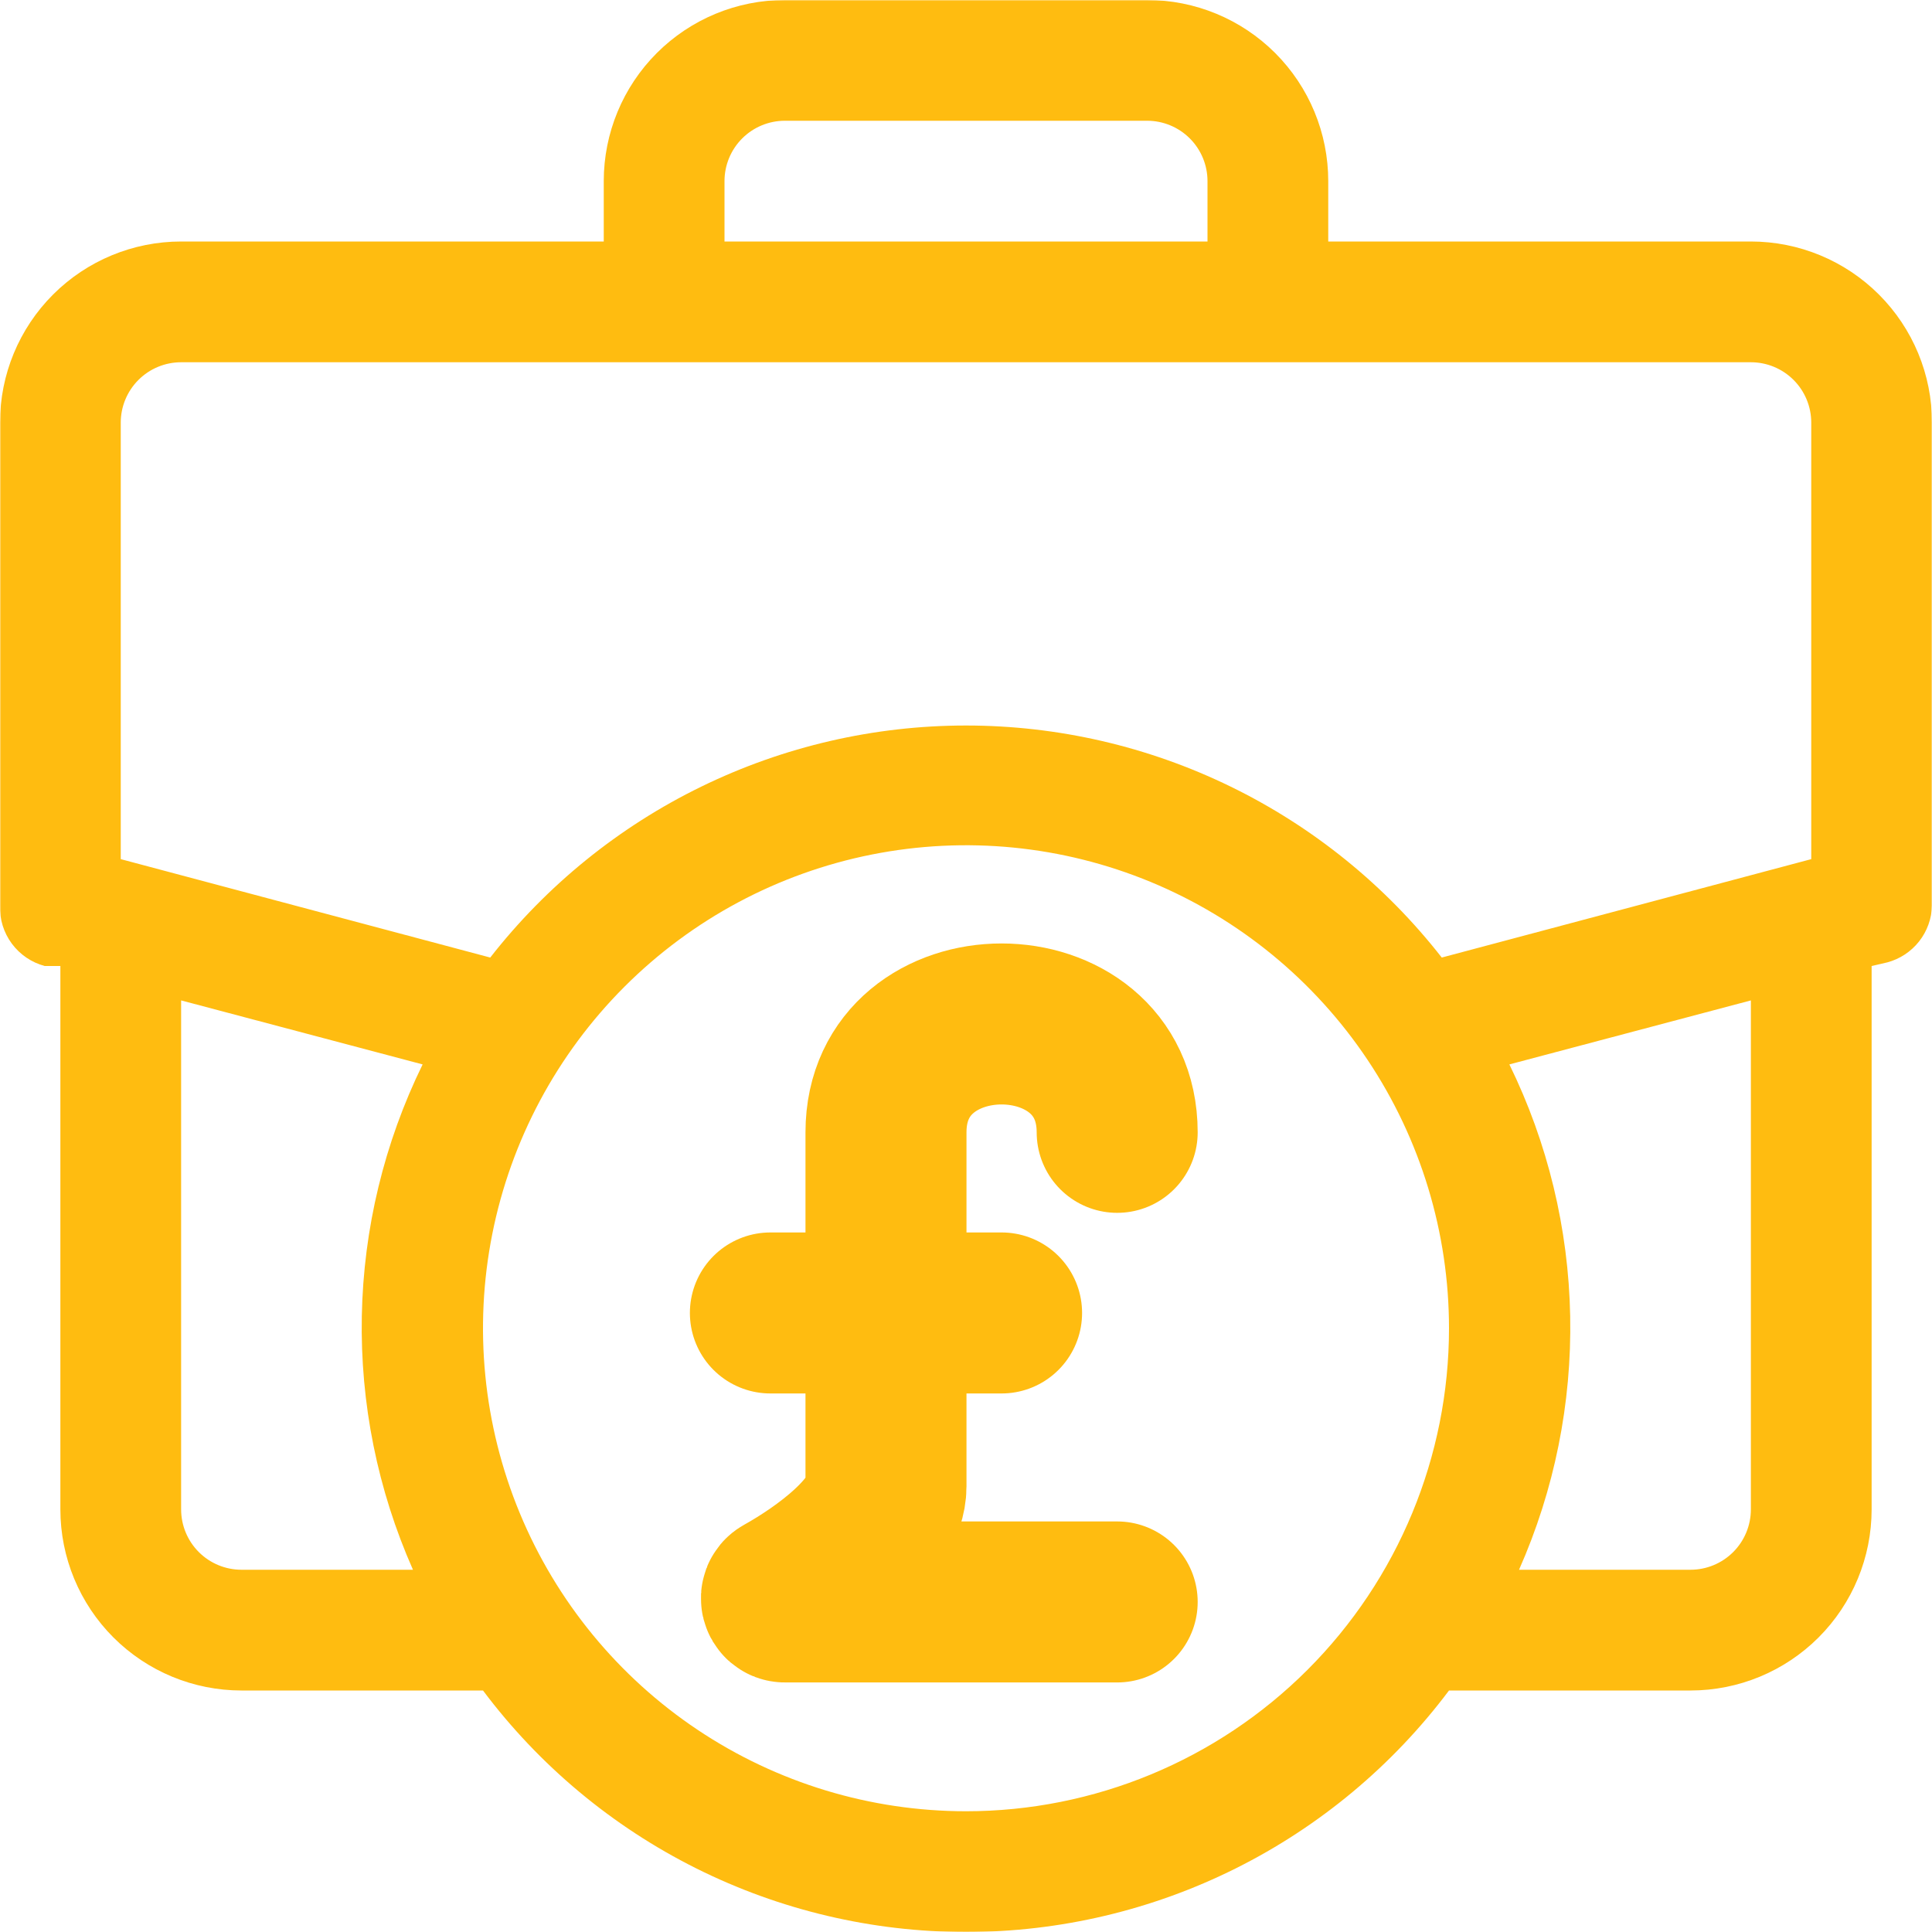
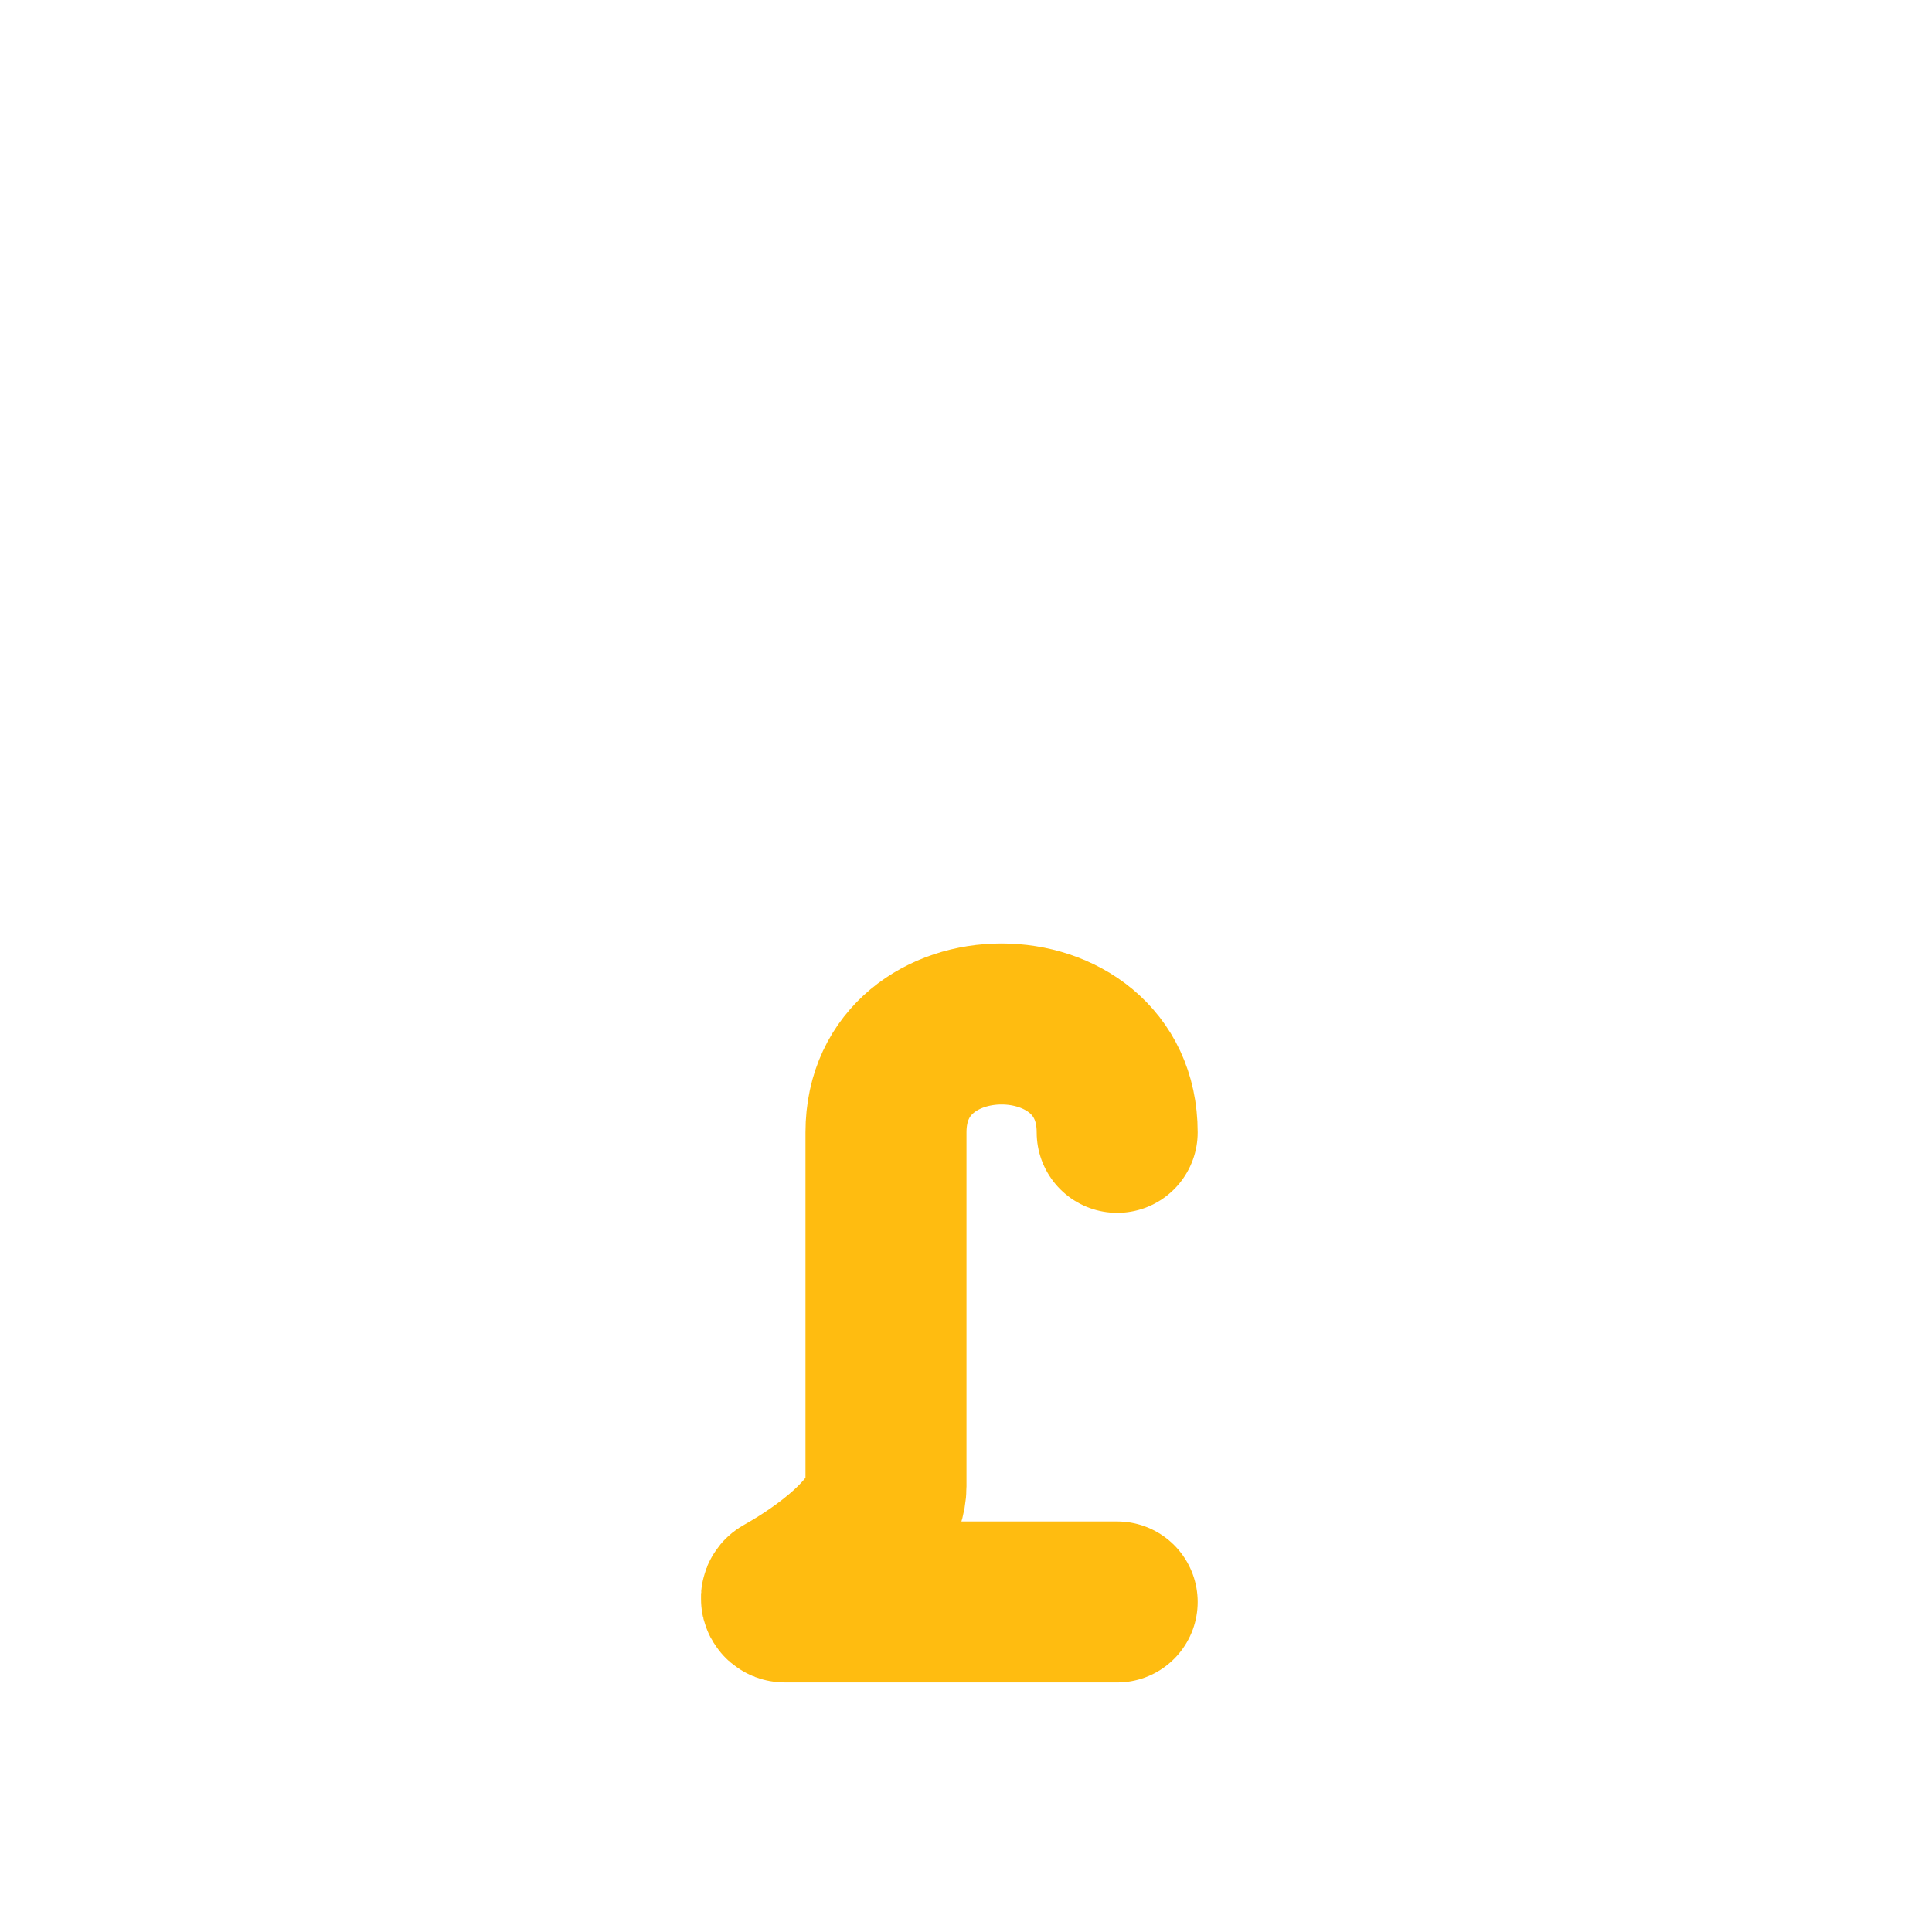
<svg xmlns="http://www.w3.org/2000/svg" width="800" height="800" viewBox="0 0 800 800" fill="none">
  <g clip-path="url(#clip0_0_3)">
    <mask id="mask0_0_3" style="mask-type:luminance" maskUnits="userSpaceOnUse" x="0" y="0" width="800" height="800">
      <path d="M800 0H0V800H800V0Z" fill="white" />
    </mask>
    <g mask="url(#mask0_0_3)">
-       <path d="M725 100H550V75C550 55.109 542.098 36.032 528.033 21.967C513.968 7.902 494.891 0 475 0H325C305.109 0 286.032 7.902 271.967 21.967C257.902 36.032 250 55.109 250 75V100H75C55.109 100 36.032 107.902 21.967 121.967C7.902 136.032 1.35079e-05 155.109 1.35079e-05 175V375C-0.193 380.644 1.53 386.187 4.889 390.727C8.249 395.267 13.046 398.535 18.5 400H25V625C25 644.891 32.902 663.968 46.967 678.033C61.032 692.098 80.109 700 100 700H200C223.287 731.049 253.483 756.25 288.197 773.607C322.91 790.964 361.189 800 400 800C438.811 800 477.09 790.964 511.803 773.607C546.517 756.25 576.713 731.049 600 700H700C719.891 700 738.968 692.098 753.033 678.033C767.098 663.968 775 644.891 775 625V400L781.5 398.5C786.705 397.1 791.318 394.056 794.652 389.822C797.986 385.587 799.862 380.388 800 375V175C800 155.109 792.098 136.032 778.033 121.967C763.968 107.902 744.891 100 725 100ZM300 75C300 68.37 302.634 62.011 307.322 57.322C312.011 52.634 318.37 50 325 50H475C481.63 50 487.989 52.634 492.678 57.322C497.366 62.011 500 68.37 500 75V100H300V75ZM50 175C50 168.37 52.634 162.011 57.322 157.322C62.011 152.634 68.37 150 75 150H725C731.63 150 737.989 152.634 742.678 157.322C747.366 162.011 750 168.37 750 175V355.75L597 396.5C573.618 366.573 543.725 342.367 509.591 325.719C475.456 309.071 437.978 300.419 400 300.419C362.022 300.419 324.544 309.071 290.409 325.719C256.275 342.367 226.382 366.573 203 396.5L50 355.75V175ZM100 650C93.37 650 87.011 647.366 82.322 642.678C77.634 637.989 75 631.63 75 625V414.25L175 440.75C159.105 473.224 150.511 508.783 149.82 544.932C149.129 581.081 156.358 616.942 171 650H100ZM400 750C360.444 750 321.776 738.27 288.886 716.294C255.996 694.318 230.362 663.082 215.224 626.537C200.087 589.991 196.126 549.778 203.843 510.982C211.56 472.186 230.608 436.549 258.579 408.579C286.549 380.608 322.186 361.56 360.982 353.843C399.778 346.126 439.991 350.087 476.537 365.224C513.082 380.362 544.318 405.996 566.294 438.886C588.27 471.776 600 510.444 600 550C600 603.043 578.929 653.914 541.421 691.421C503.914 728.929 453.043 750 400 750ZM725 625C725 631.63 722.366 637.989 717.678 642.678C712.989 647.366 706.63 650 700 650H629C643.642 616.942 650.871 581.081 650.18 544.932C649.489 508.783 640.895 473.224 625 440.75L725 414.25V625Z" fill="#FFBC10" />
-     </g>
+       </g>
    <path d="M462.6 663.333H325.024C323.523 663.333 323.011 661.244 324.322 660.514C341.126 651.146 366.867 632.663 366.867 615.467C366.867 596.32 366.867 508.762 366.867 468.875C366.867 409.041 462.6 409.042 462.6 468.875" stroke="#FFBC10" stroke-width="66.667" stroke-linecap="round" stroke-linejoin="round" />
-     <path d="M319 543.667H414.733" stroke="#FFBC10" stroke-width="66.667" stroke-linecap="round" stroke-linejoin="round" />
  </g>
  <defs>
    <clipPath id="clip0_0_3">
      <rect width="800" height="800" fill="white" />
    </clipPath>
  </defs>
</svg>